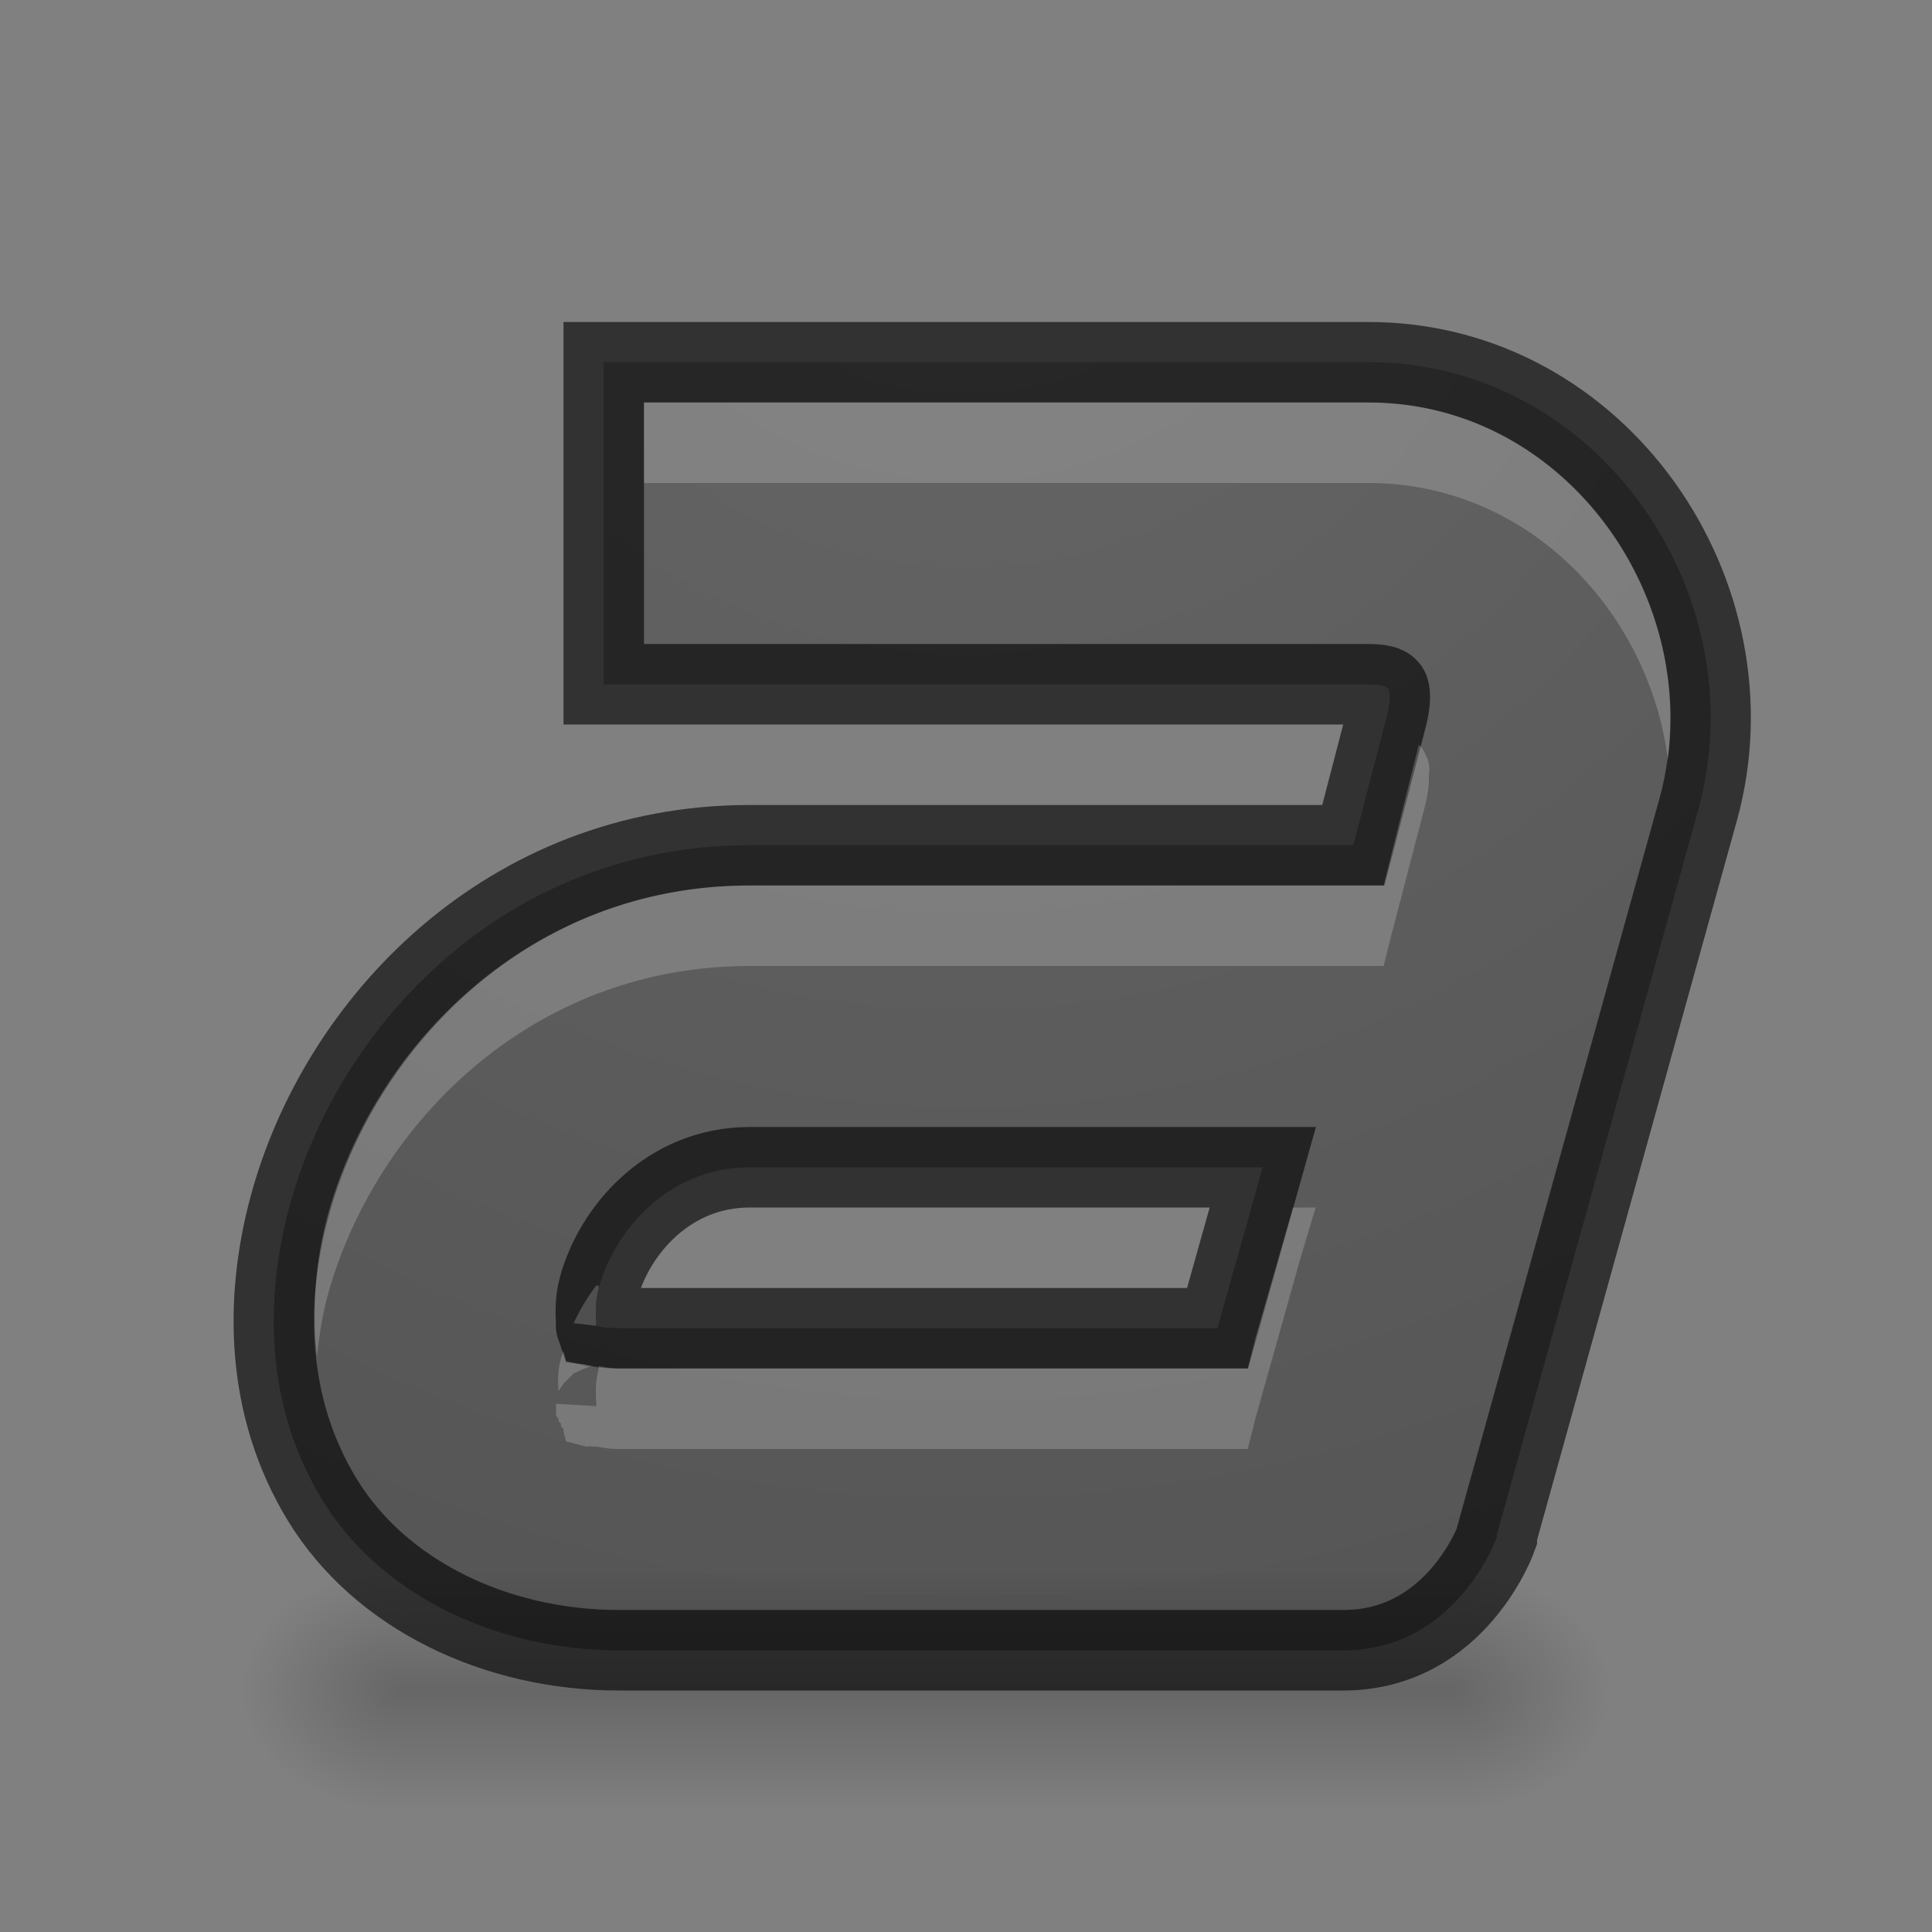
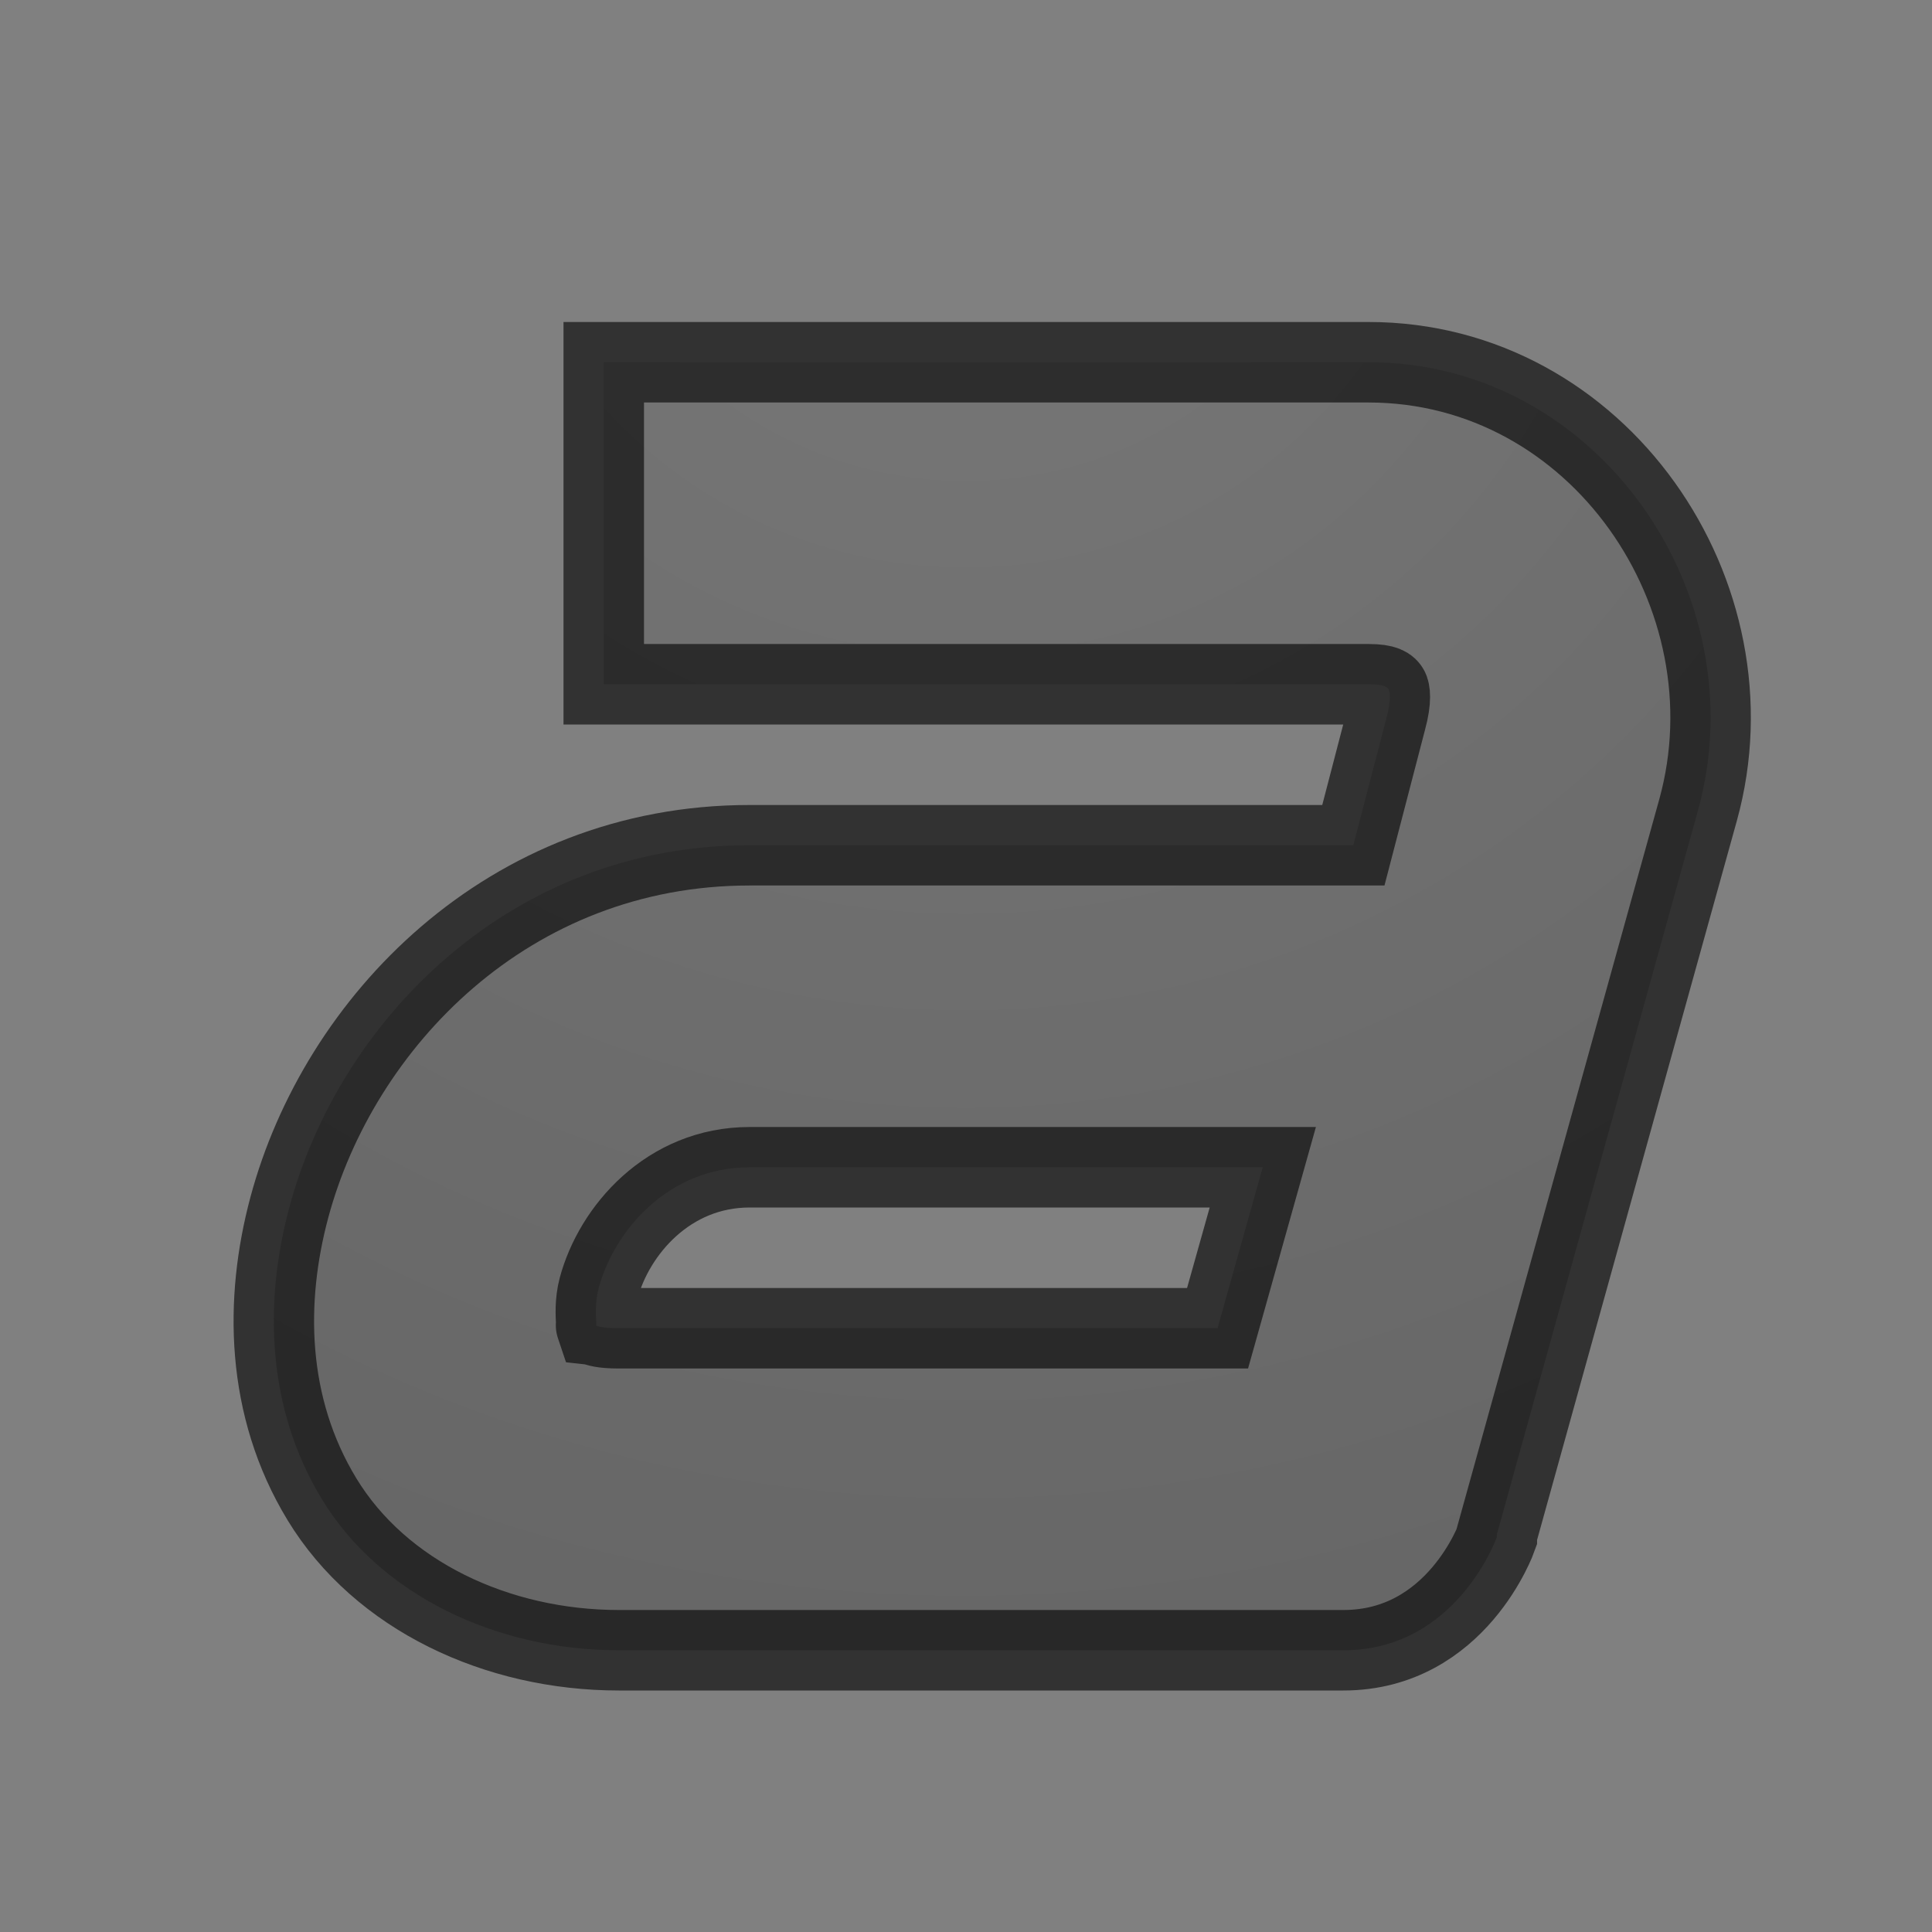
<svg xmlns="http://www.w3.org/2000/svg" xmlns:xlink="http://www.w3.org/1999/xlink" width="24" height="24">
  <rect width="100%" height="100%" fill="#808080" stroke="none" />
  <defs>
    <linearGradient id="a">
      <stop style="stop-color:#555;stop-opacity:1" offset="0" />
      <stop style="stop-color:#666;stop-opacity:1" offset="1" />
    </linearGradient>
    <linearGradient id="b">
      <stop style="stop-color:#000;stop-opacity:1" offset="0" />
      <stop style="stop-color:#000;stop-opacity:0" offset="1" />
    </linearGradient>
    <linearGradient id="c">
      <stop style="stop-color:#000;stop-opacity:1" offset="0" />
      <stop style="stop-color:#000;stop-opacity:0" offset="1" />
    </linearGradient>
    <linearGradient id="d">
      <stop style="stop-color:#000;stop-opacity:0" offset="0" />
      <stop offset=".5" style="stop-color:#000;stop-opacity:1" />
      <stop style="stop-color:#000;stop-opacity:0" offset="1" />
    </linearGradient>
    <linearGradient y2="42" x2="25" y1="45" x1="25" gradientTransform="translate(-9 -1)" gradientUnits="userSpaceOnUse" id="i" xlink:href="#d" />
    <linearGradient id="e">
      <stop style="stop-color:#737373;stop-opacity:1" offset="0" />
      <stop style="stop-color:#636363;stop-opacity:1" offset=".262" />
      <stop style="stop-color:#4b4b4b;stop-opacity:1" offset=".705" />
      <stop style="stop-color:#3f3f3f;stop-opacity:1" offset="1" />
    </linearGradient>
    <radialGradient xlink:href="#b" id="g" gradientUnits="userSpaceOnUse" gradientTransform="matrix(1 0 0 .75 -22 9.875)" cx="40" cy="43.5" fx="40" fy="43.5" r="2" />
    <radialGradient xlink:href="#c" id="h" gradientUnits="userSpaceOnUse" gradientTransform="matrix(1 0 0 .75 -4 9.875)" cx="9" cy="43.5" fx="9" fy="43.5" r="2" />
    <radialGradient xlink:href="#e" id="f" cx="12" cy="17.373" fx="12" fy="17.373" r="9.424" gradientTransform="matrix(-4.245 0 0 -4.245 62.935 98.74)" gradientUnits="userSpaceOnUse" />
  </defs>
-   <path style="color:#000;font-style:normal;font-variant:normal;font-weight:400;font-stretch:normal;line-height:normal;font-family:Sans;-inkscape-font-specification:Sans;text-indent:0;text-align:start;text-decoration:none;text-decoration-line:none;letter-spacing:normal;word-spacing:normal;text-transform:none;direction:ltr;block-progression:tb;writing-mode:lr-tb;baseline-shift:baseline;text-anchor:start;display:inline;overflow:visible;visibility:visible;fill:#555;fill-opacity:1;stroke:none;stroke-width:2;marker:none;enable-background:accumulate" d="M7.5 28.5v4H17c.217 0 .24.047.25.063.01.015.04.115-.031.374l-.407 1.563h-7.5c-3.002 0-5.103 2.205-5.718 4.5-.308 1.149-.296 2.471.406 3.625.727 1.195 2.172 1.875 3.688 1.875h9c1.41 0 1.906-1.406 1.906-1.406v-.032l2.5-9C21.832 31.398 19.86 28.5 17 28.5H7.5zm1.813 10h6.374l-.562 2H7.687c-.215 0-.265-.029-.28-.031-.006-.018.001.017 0-.032-.005-.097-.017-.259.03-.437.192-.713.864-1.5 1.875-1.5Z" transform="translate(0 -24)" />
  <path d="M7.5 28.5v4H17c.217 0 .24.047.25.063.01.015.04.115-.031.374l-.407 1.563h-7.5c-3.002 0-5.103 2.205-5.718 4.5-.308 1.149-.296 2.471.406 3.625.727 1.195 2.172 1.875 3.688 1.875h9c1.41 0 1.906-1.406 1.906-1.406v-.032l2.5-9C21.832 31.398 19.86 28.5 17 28.5H7.5zm1.813 10h6.374l-.562 2H7.687c-.215 0-.265-.029-.28-.031-.006-.018.001.017 0-.032-.005-.097-.017-.259.03-.437.192-.713.864-1.5 1.875-1.5Z" style="color:#000;font-style:normal;font-variant:normal;font-weight:400;font-stretch:normal;line-height:normal;font-family:Sans;-inkscape-font-specification:Sans;text-indent:0;text-align:start;text-decoration:none;text-decoration-line:none;letter-spacing:normal;word-spacing:normal;text-transform:none;direction:ltr;block-progression:tb;writing-mode:lr-tb;baseline-shift:baseline;text-anchor:start;display:inline;overflow:visible;visibility:visible;opacity:.61;fill:url(#f);fill-opacity:1;stroke:#000;stroke-width:1;stroke-miterlimit:4;stroke-dasharray:none;stroke-opacity:1;marker:none;enable-background:accumulate" transform="translate(0 -24)" />
-   <path style="color:#000;font-style:normal;font-variant:normal;font-weight:400;font-stretch:normal;line-height:normal;font-family:Sans;-inkscape-font-specification:Sans;text-indent:0;text-align:start;text-decoration:none;text-decoration-line:none;letter-spacing:normal;word-spacing:normal;text-transform:none;direction:ltr;block-progression:tb;writing-mode:lr-tb;baseline-shift:baseline;text-anchor:start;display:inline;overflow:visible;visibility:visible;opacity:.2;fill:#fff;fill-opacity:1;stroke:none;stroke-width:2;marker:none;enable-background:accumulate" d="M8 29v1h9c1.988 0 3.487 1.605 3.719 3.438C21.013 31.235 19.342 29 17 29H8zm9.625 4.25-.344 1.375-.093.375H9.313c-2.759 0-4.688 2.027-5.25 4.125a4.702 4.702 0 0 0-.125 1.719c.028-.242.062-.487.124-.719C4.625 38.027 6.554 36 9.313 36h7.875l.094-.375.407-1.563c.045-.163.062-.29.062-.406 0-.058.01-.102 0-.156-.01-.054-.021-.105-.094-.219.005.008-.026-.02-.031-.031zM16.062 39l-.468 1.625L15.5 41H7.687c-.104 0-.18-.02-.25-.031-.002.009.003.022 0 .031-.047.178-.035.34-.03.438v.03l-.5-.03v.03c.003.038 0 .126 0 .126s.024.011.03.031a.116.116 0 0 1 0 .031s.024.017.032.032c.005.008-.006.02 0 .03L7 41.75c.004.006 0 .031 0 .031l.031.125.25.063c.016.004.039-.006.063 0 .012.002.018-.003.031 0h.031c.074.012.164.031.282.031H15.5l.094-.375.562-2 .188-.625h-.282Zm-8.656.969c-.112.15-.204.306-.281.468l.281.032v-.032c-.004-.097-.016-.259.032-.437.002-.009-.003-.022 0-.031h-.032zM7 40.78c-.01.031-.023.063-.031.094-.05.186-.034.292-.032.406L7 41.188l.125-.126s.151-.07.219-.093c-.024-.006-.047.004-.063 0l-.25-.063L7 40.781Z" transform="translate(0 -24)" />
-   <path d="M18 41v3h.5c.831 0 1.5-.669 1.5-1.5s-.669-1.5-1.5-1.5H18Z" style="opacity:.2;fill:url(#g);fill-opacity:1;stroke:none" transform="translate(0 -21.5)" />
-   <path d="M4.406 41C3.627 41 3 41.627 3 42.406v.188C3 43.373 3.627 44 4.406 44H5v-3h-.594Z" style="opacity:.2;fill:url(#h);fill-opacity:1;stroke:none" transform="translate(0 -21.5)" />
-   <path d="M5 41h13v3H5z" style="opacity:.2;fill:url(#i);fill-opacity:1;stroke:none" transform="translate(0 -21.5)" />
</svg>